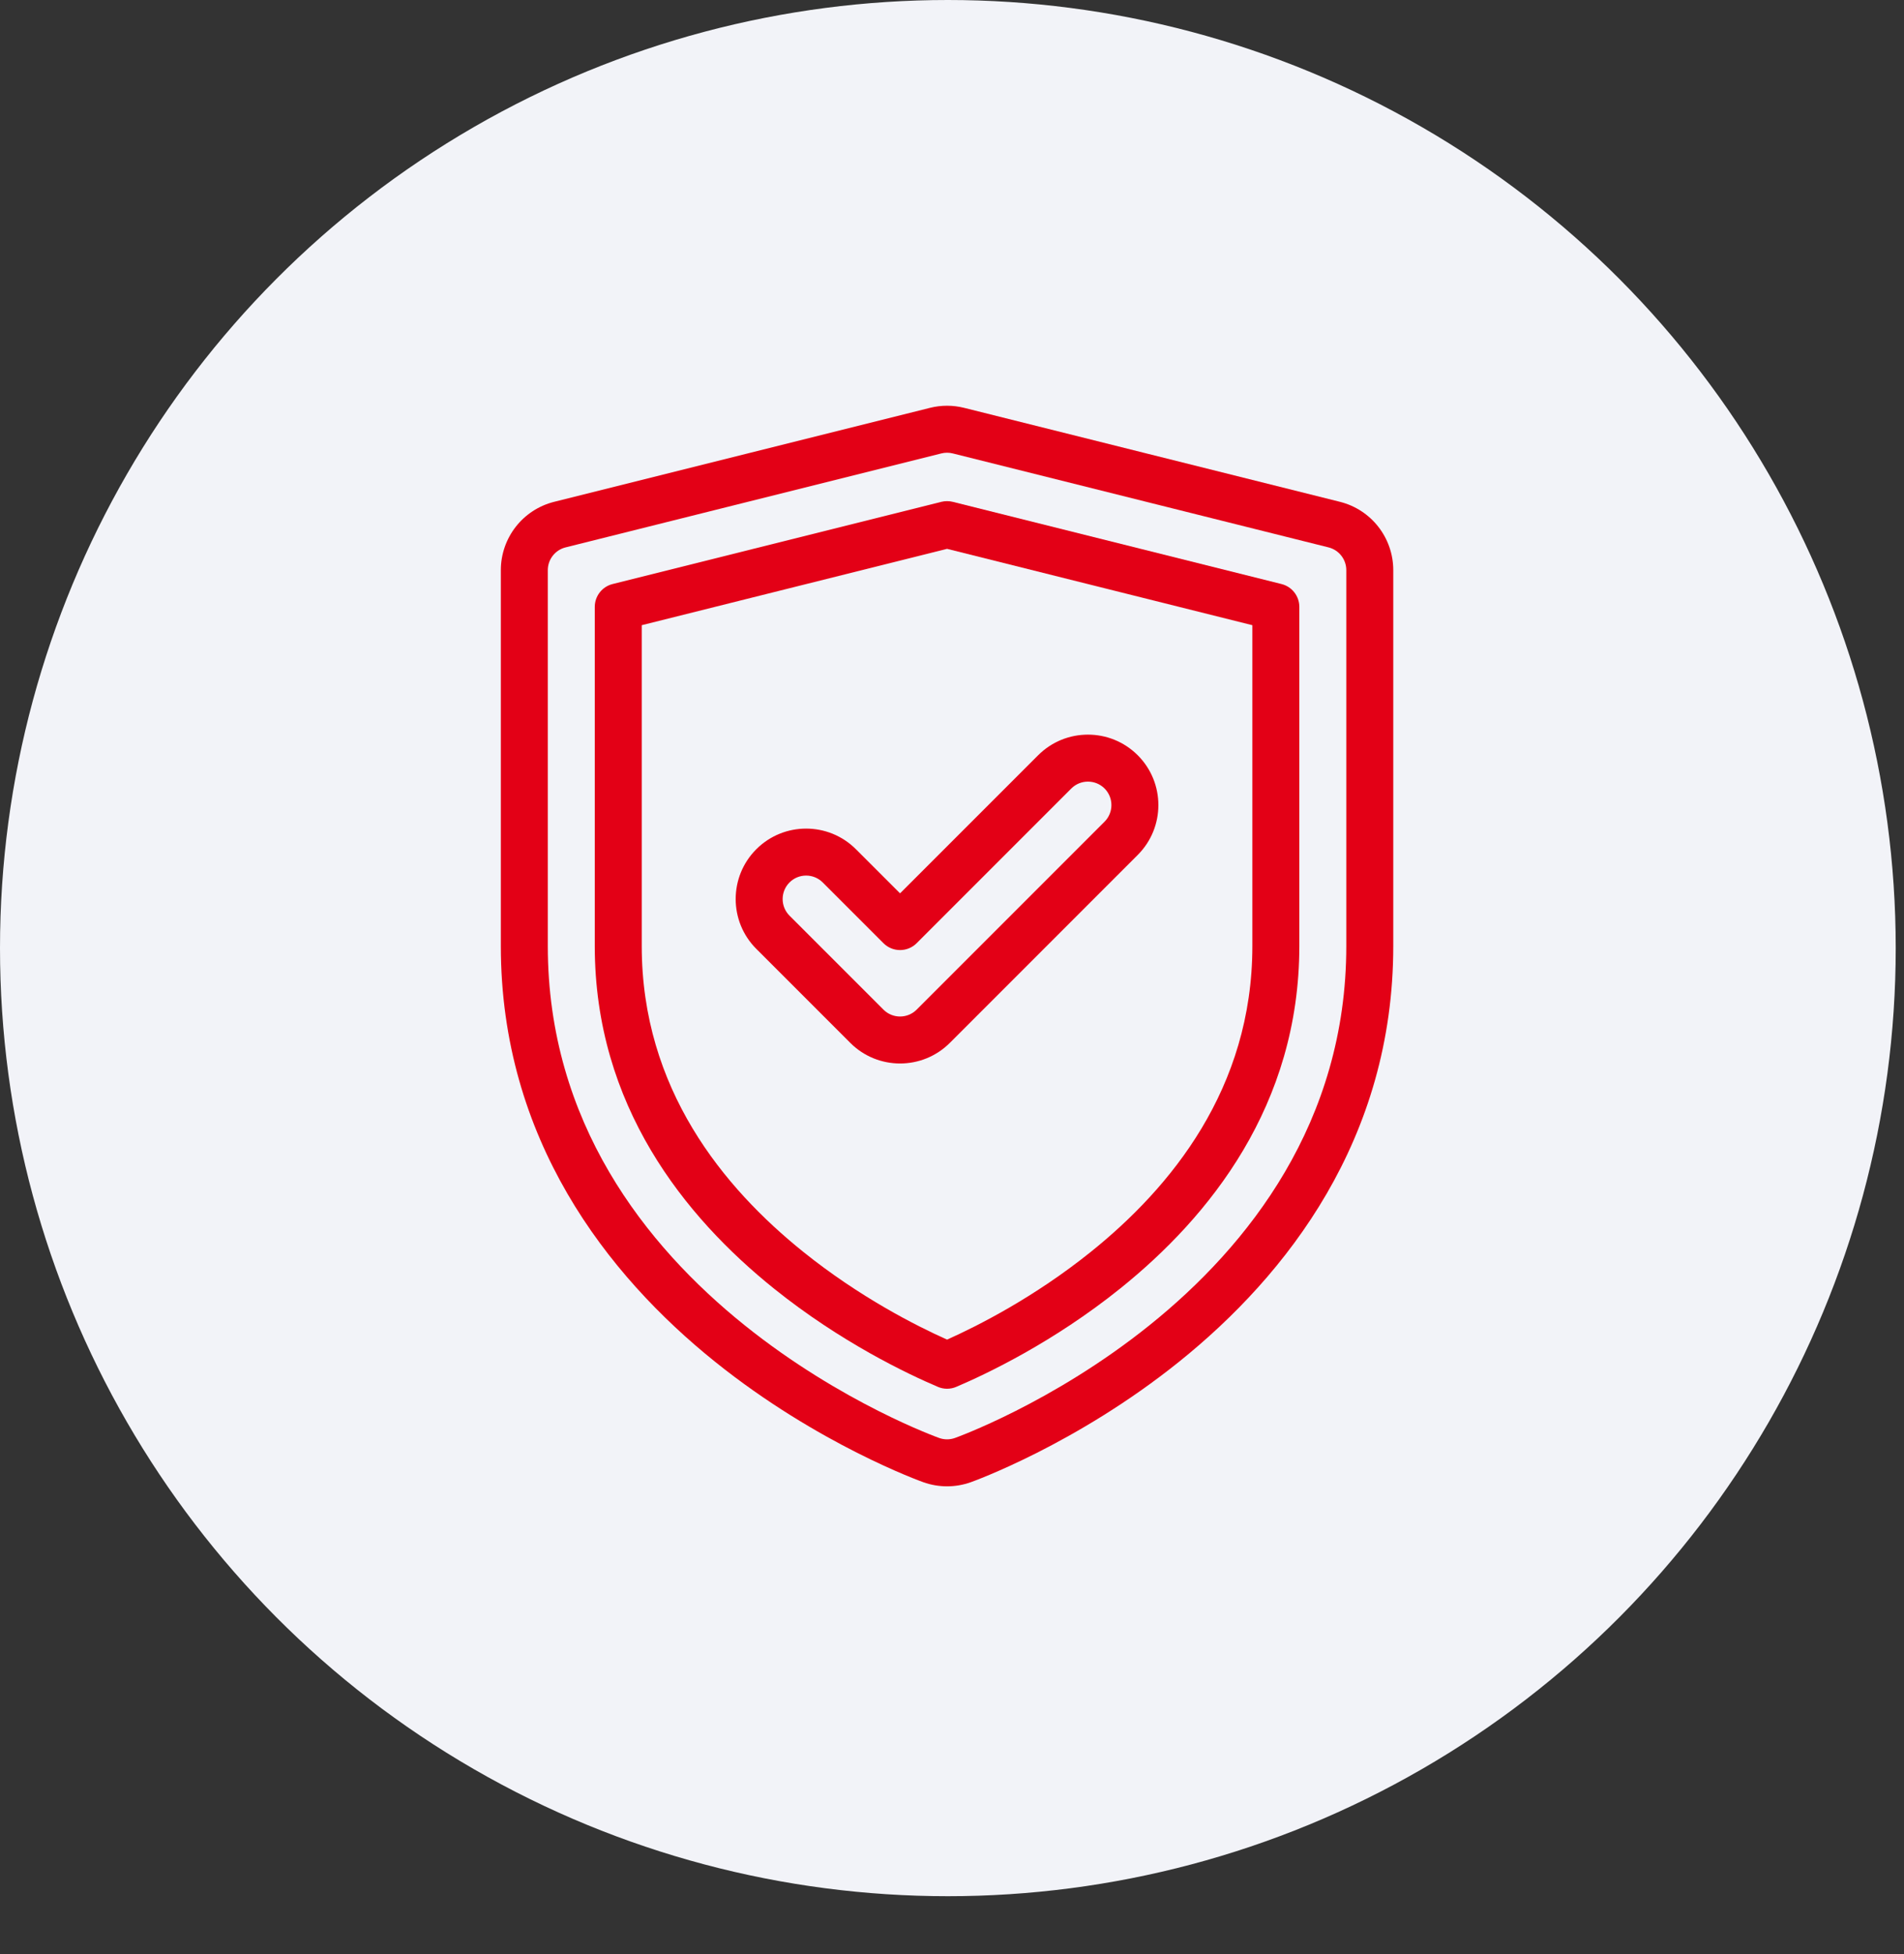
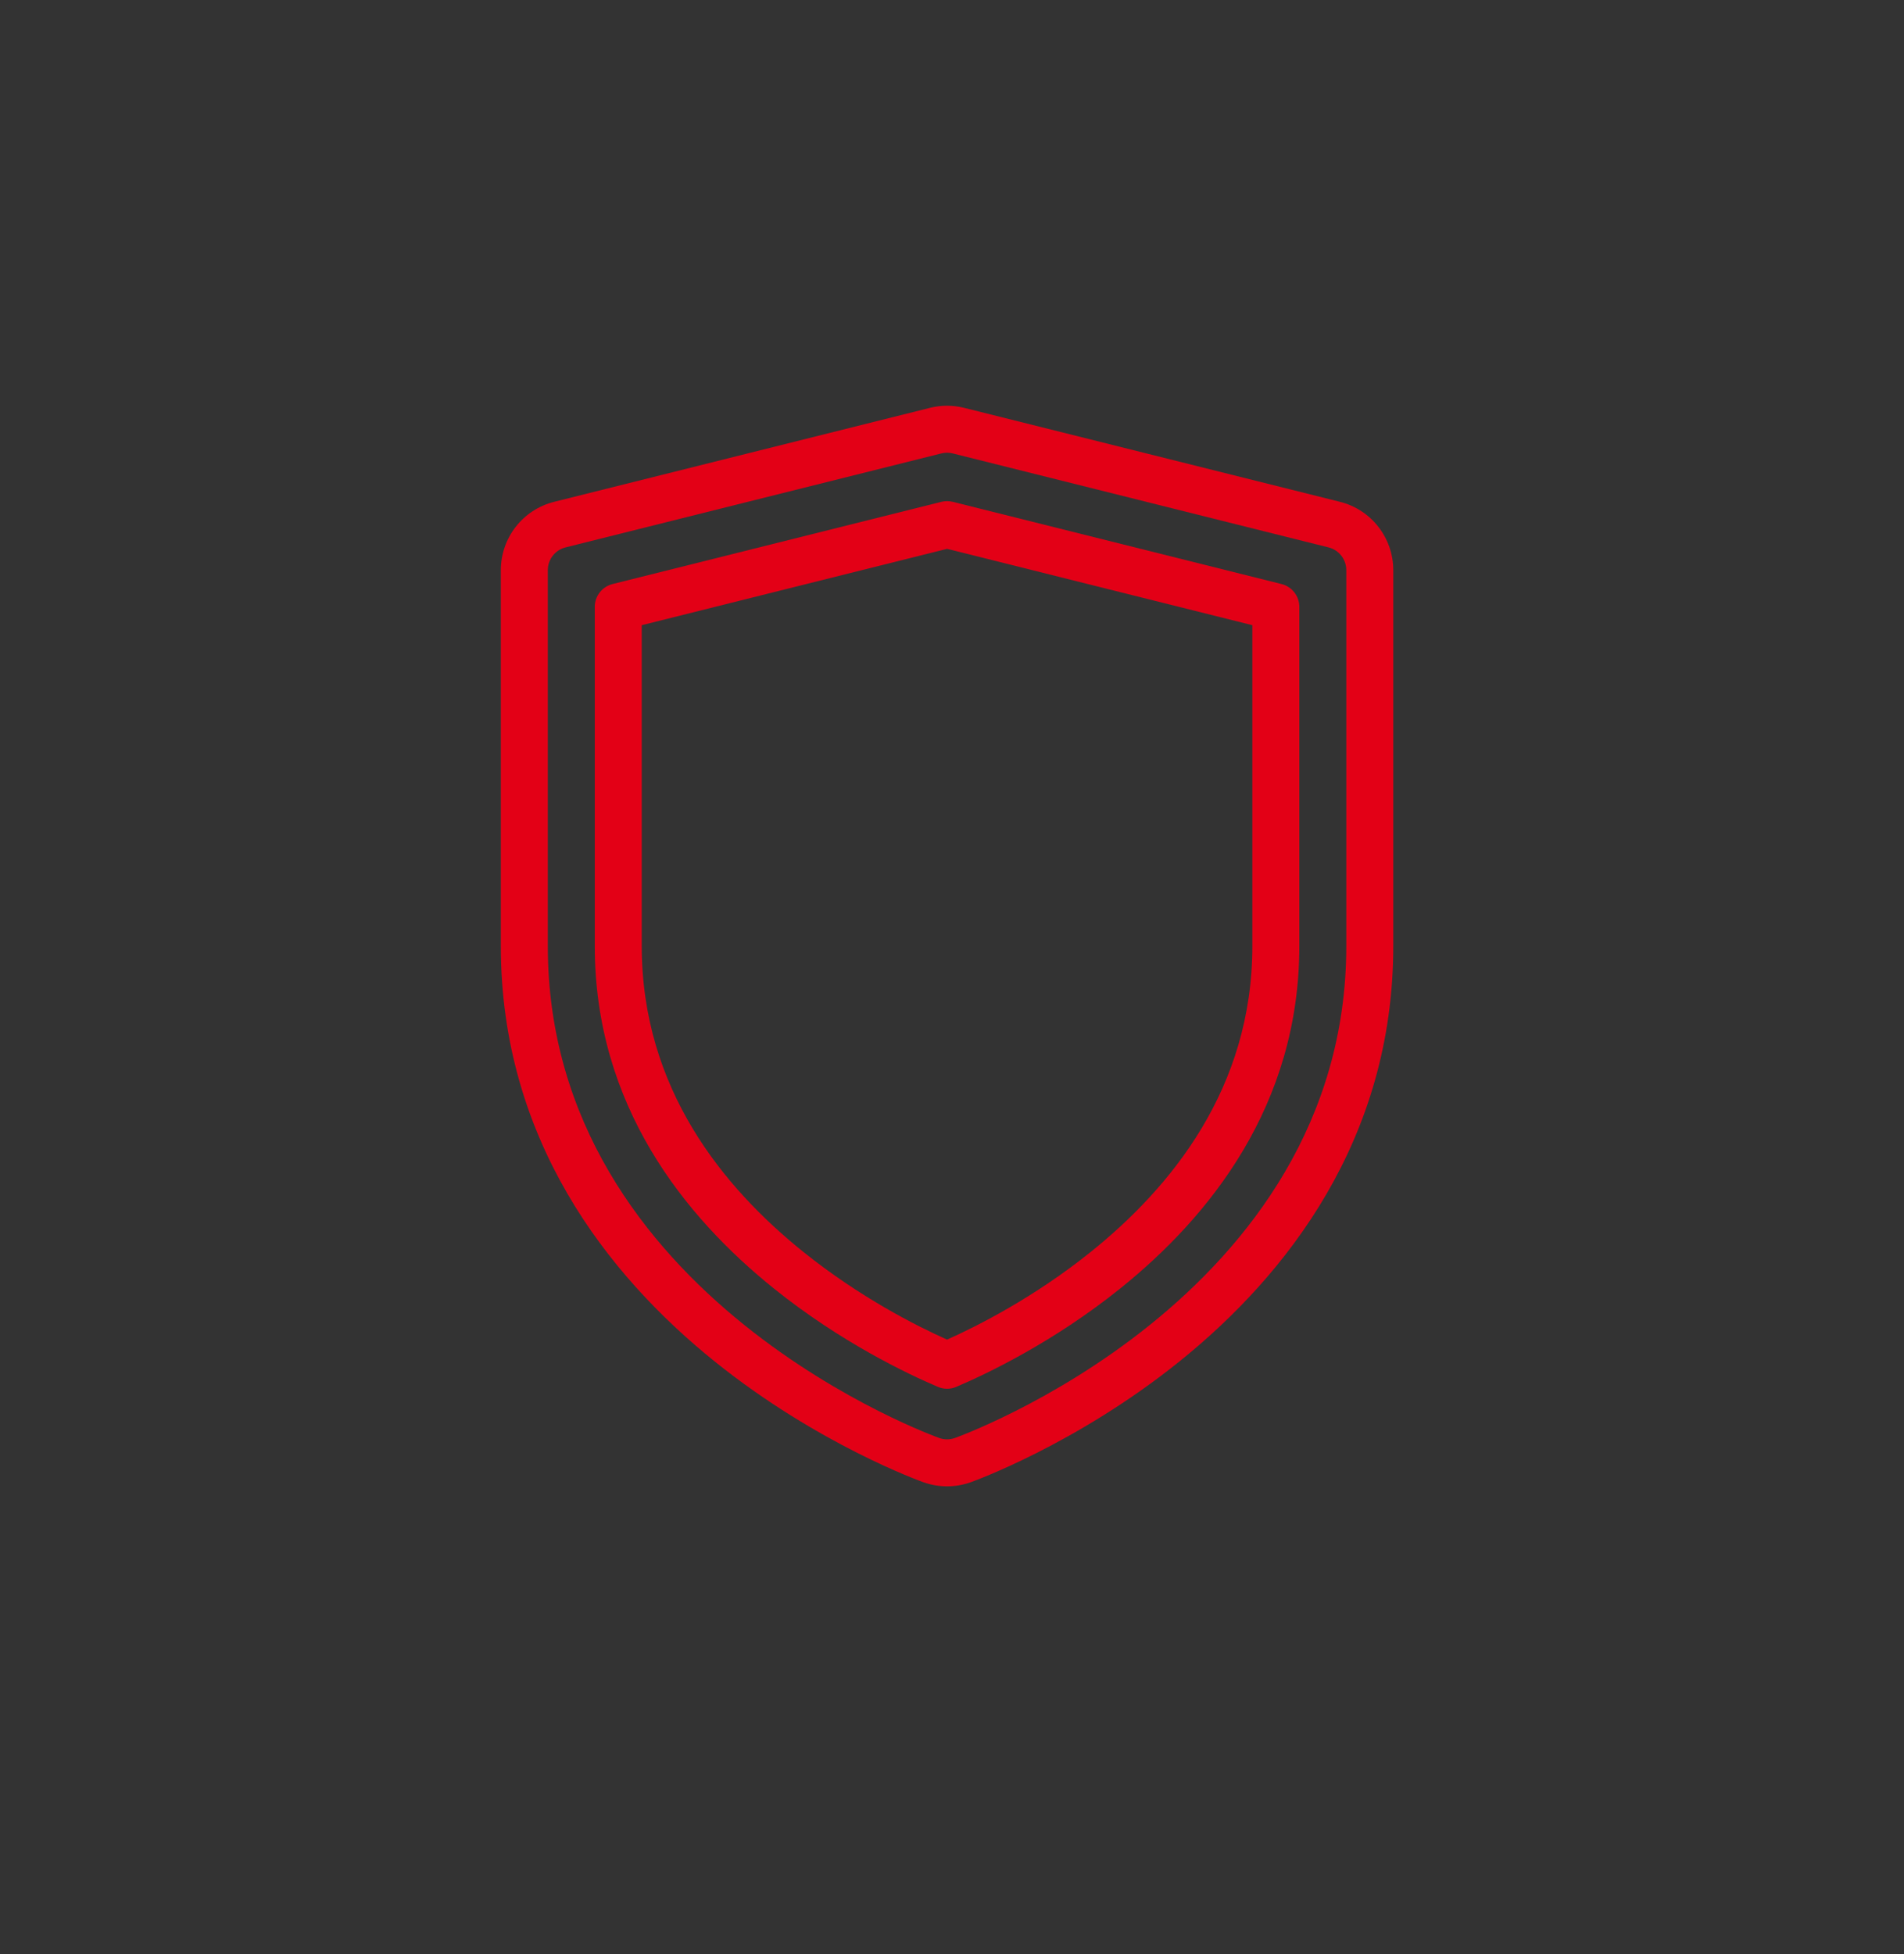
<svg xmlns="http://www.w3.org/2000/svg" width="460" height="472" viewBox="0 0 460 472" fill="none">
  <rect x="0" y="0" width="460" height="472" fill="#333333" stroke="none" />
-   <circle cx="229" cy="229" r="229" fill="#F2F3F8" />
  <path fill-rule="evenodd" clip-rule="evenodd" d="M336.609 137.717C336.609 129.904 331.292 123.096 323.718 121.206L232.935 98.511C230.223 97.83 227.386 97.83 224.674 98.511L133.891 121.206C126.316 123.096 121 129.904 121 137.717C121 137.717 121 192.817 121 228.5C121 275.106 146.657 307.946 172.752 328.911C197.632 348.906 222.563 357.825 223.085 358.013C226.784 359.329 230.824 359.329 234.524 358.013C235.046 357.825 259.977 348.906 284.857 328.911C310.951 307.946 336.609 275.106 336.609 228.5V137.717ZM325.261 137.717V228.5C325.261 271.06 301.578 300.922 277.748 320.066C254.246 338.954 230.722 347.317 230.722 347.317L230.711 347.323C229.48 347.76 228.129 347.76 226.898 347.323L226.887 347.317C226.887 347.317 203.362 338.954 179.861 320.066C156.031 300.922 132.348 271.06 132.348 228.5V137.717C132.348 135.113 134.118 132.843 136.643 132.214L227.426 109.518C228.333 109.291 229.275 109.291 230.183 109.518L320.966 132.214C323.491 132.843 325.261 135.113 325.261 137.717Z" fill="#E30016" />
  <path fill-rule="evenodd" clip-rule="evenodd" d="M313.913 146.579C313.913 143.975 312.143 141.705 309.618 141.07L230.183 121.211C229.275 120.99 228.333 120.99 227.425 121.211L147.99 141.07C145.466 141.705 143.695 143.975 143.695 146.579V228.499C143.695 267.013 165.404 293.891 186.965 311.219C203.158 324.229 219.334 331.895 226.591 334.976C228.01 335.583 229.61 335.583 231.028 334.976C238.279 331.895 254.45 324.229 270.643 311.219C292.204 293.891 313.913 267.013 313.913 228.499V146.579ZM302.565 151.005V228.499C302.565 262.968 282.831 286.866 263.534 302.373C249.917 313.313 236.311 320.206 228.81 323.565C221.297 320.206 207.691 313.313 194.074 302.373C174.777 286.866 155.043 262.968 155.043 228.499V151.005L228.804 132.564L302.565 151.005Z" fill="#E30016" />
-   <path fill-rule="evenodd" clip-rule="evenodd" d="M182.721 229.188L205.417 251.884C212.061 258.533 222.842 258.533 229.486 251.884L274.877 206.492C281.521 199.854 281.521 189.062 274.877 182.424C268.239 175.779 257.447 175.779 250.808 182.424L217.451 215.775L206.79 205.119C200.152 198.475 189.36 198.475 182.721 205.119C176.077 211.758 176.077 222.549 182.721 229.188ZM190.744 221.165C188.531 218.952 188.531 215.355 190.744 213.142C192.957 210.929 196.554 210.929 198.767 213.142L213.44 227.815C215.653 230.028 219.25 230.028 221.463 227.815L258.831 190.446C261.044 188.234 264.641 188.234 266.854 190.446C269.067 192.659 269.067 196.257 266.854 198.469L221.463 243.861C219.25 246.079 215.653 246.079 213.44 243.861L190.744 221.165Z" fill="#E30016" />
</svg>